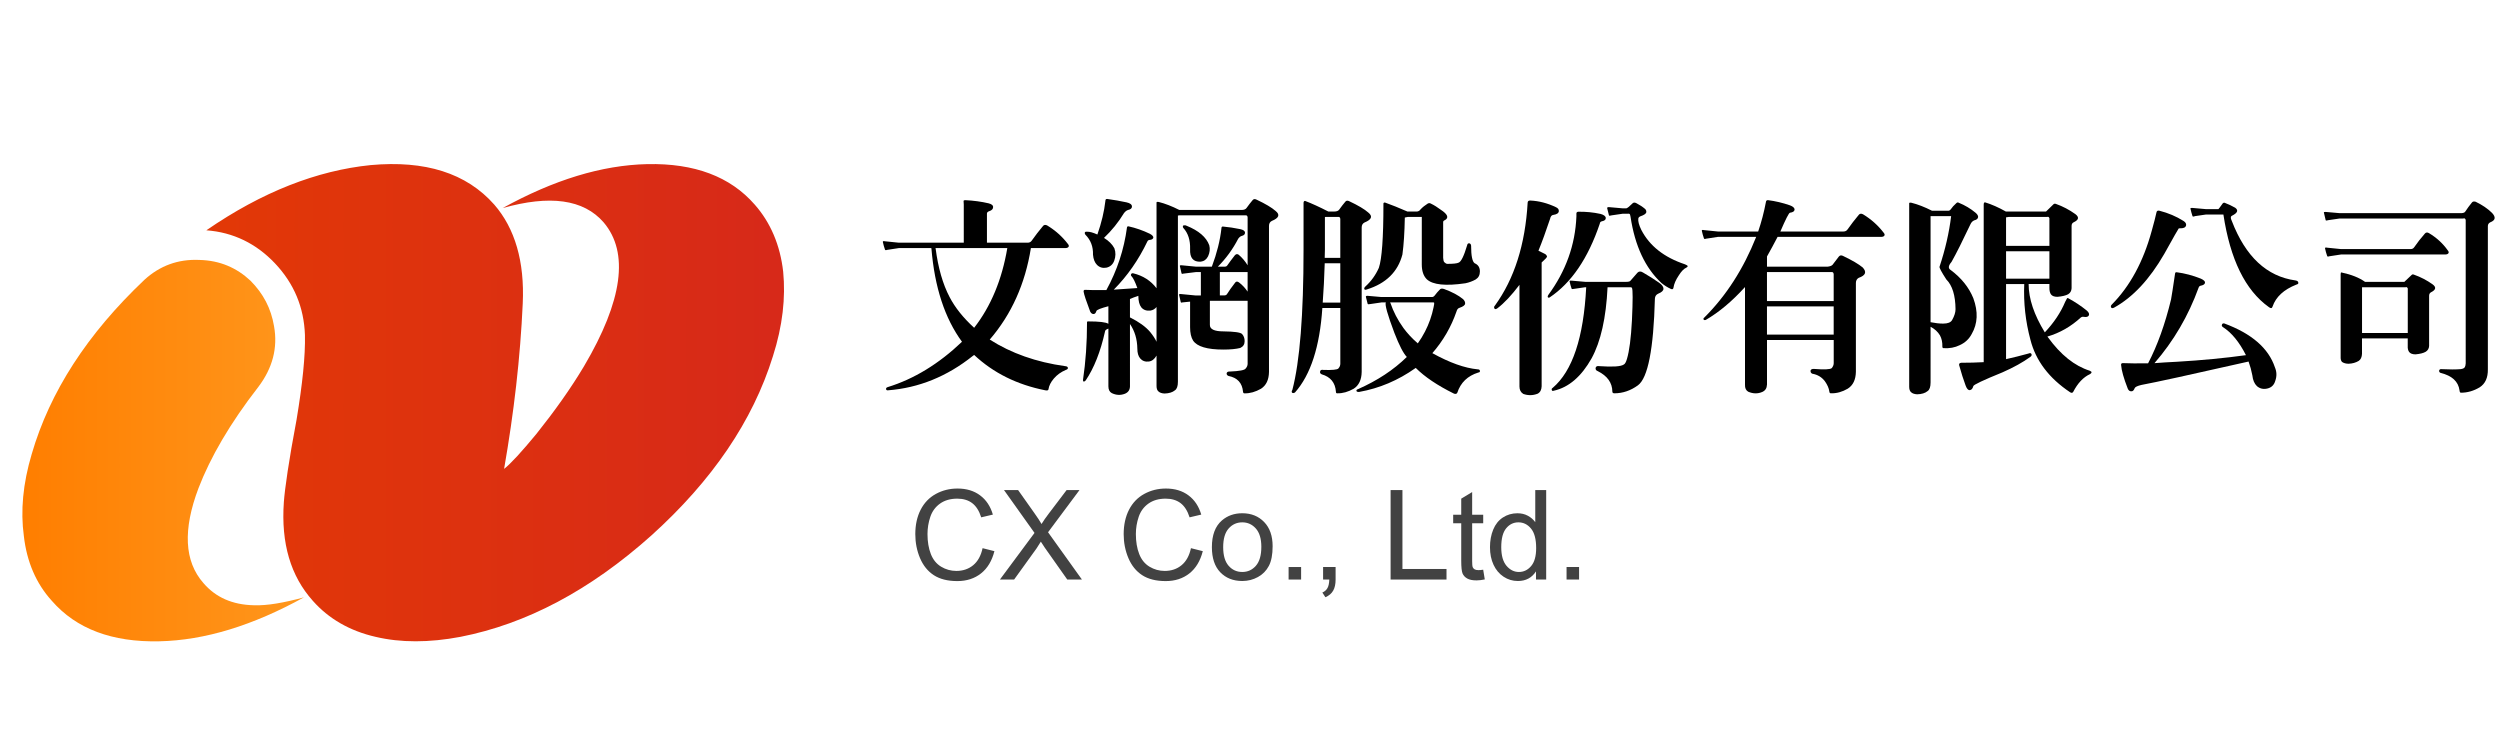
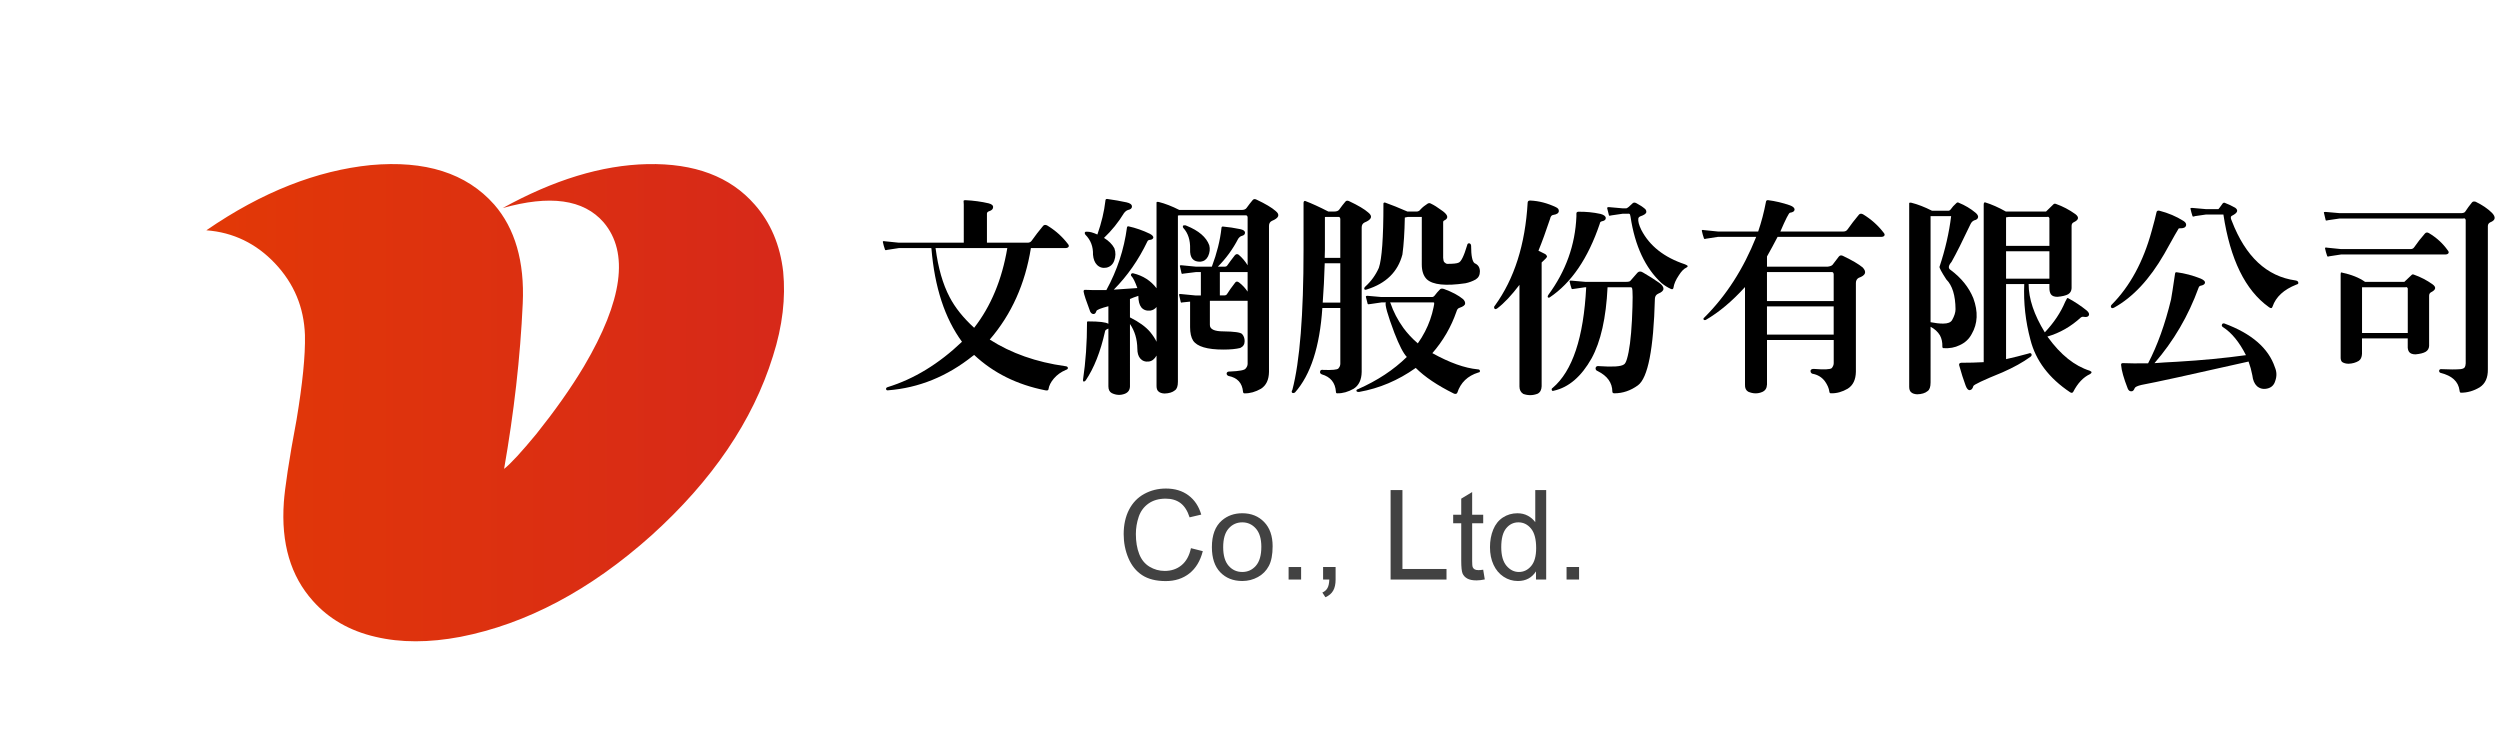
<svg xmlns="http://www.w3.org/2000/svg" version="1.0" id="圖層_1" x="0px" y="0px" width="220px" height="66px" viewBox="-209.5 2.5 220 66" enable-background="new -209.5 2.5 220 66" xml:space="preserve">
  <g>
    <path d="M-123.897,33.824c-2.262,1.805-4.746,2.813-7.453,3.023c-0.105,0.012-0.164-0.023-0.176-0.105s0.035-0.141,0.141-0.176   c2.32-0.715,4.5-2.045,6.539-3.99c-1.512-2.063-2.408-4.799-2.689-8.209l-0.018-0.035h-2.848l-1.037,0.158   c-0.117,0.047-0.182,0.029-0.193-0.053c-0.07-0.199-0.129-0.41-0.176-0.633c-0.023-0.082,0.041-0.105,0.193-0.07l1.213,0.123h5.713   V20.5c0-0.094-0.006-0.199-0.018-0.316c0.012-0.047,0.059-0.07,0.141-0.07c0.738,0.035,1.43,0.129,2.074,0.281   c0.258,0.07,0.387,0.176,0.387,0.316c0,0.176-0.111,0.299-0.334,0.369c-0.152,0.047-0.223,0.129-0.211,0.246v2.531h3.586   c0.152,0,0.27-0.059,0.352-0.176c0.305-0.434,0.639-0.867,1.002-1.301c0.094-0.105,0.217-0.117,0.369-0.035   c0.715,0.434,1.318,0.973,1.811,1.617c0.082,0.094,0.105,0.176,0.07,0.246c-0.047,0.082-0.146,0.123-0.299,0.123h-3.023   c-0.504,3.152-1.711,5.836-3.621,8.051c1.887,1.207,4.096,1.986,6.627,2.338c0.152,0.012,0.234,0.059,0.246,0.141   c0.023,0.082-0.035,0.146-0.176,0.193c-0.422,0.176-0.773,0.428-1.055,0.756c-0.27,0.316-0.428,0.633-0.475,0.949   c-0.012,0.094-0.105,0.123-0.281,0.088c-2.484-0.492-4.57-1.529-6.258-3.111C-123.821,33.76-123.862,33.789-123.897,33.824z    M-125.937,28.639c0.48,0.926,1.201,1.828,2.162,2.707c1.477-1.898,2.449-4.236,2.918-7.014h-6.328l0.018,0.018   C-126.944,26.072-126.534,27.502-125.937,28.639z" />
    <path d="M-110.063,36.514c-0.012,0.305-0.158,0.516-0.439,0.633c-0.387,0.152-0.773,0.135-1.16-0.053   c-0.199-0.105-0.299-0.305-0.299-0.598v-5.08c-0.199,0.07-0.299,0.158-0.299,0.264c-0.398,1.781-0.967,3.217-1.705,4.307   c-0.07,0.07-0.129,0.1-0.176,0.088c-0.047-0.023-0.064-0.076-0.053-0.158c0.234-1.57,0.352-3.252,0.352-5.045   c-0.012-0.059,0.023-0.088,0.105-0.088c0.973,0,1.564,0.07,1.775,0.211v-1.547c-0.668,0.176-1.02,0.316-1.055,0.422   c-0.047,0.164-0.123,0.252-0.229,0.264c-0.129,0.012-0.234-0.059-0.316-0.211c-0.352-0.926-0.545-1.512-0.58-1.758   c-0.012-0.117,0.041-0.17,0.158-0.158c0.352,0.023,0.967,0.029,1.846,0.018c0.949-1.734,1.553-3.568,1.811-5.502   c0.012-0.082,0.059-0.117,0.141-0.105c0.633,0.141,1.254,0.357,1.863,0.65c0.223,0.117,0.328,0.234,0.316,0.352   c-0.035,0.117-0.146,0.182-0.334,0.193c-0.094,0.012-0.158,0.059-0.193,0.141c-0.773,1.617-1.758,3.029-2.953,4.236   c0.738-0.047,1.43-0.094,2.074-0.141c-0.199-0.551-0.369-0.896-0.51-1.037c-0.059-0.059-0.07-0.123-0.035-0.193   c0.035-0.059,0.094-0.082,0.176-0.07c0.867,0.211,1.553,0.65,2.057,1.318v-7.453c-0.012-0.082,0-0.129,0.035-0.141   c0.023-0.012,0.076-0.012,0.158,0c0.563,0.141,1.166,0.375,1.811,0.703h5.484c0.199,0,0.34-0.053,0.422-0.158   c0.211-0.293,0.393-0.527,0.545-0.703c0.082-0.105,0.193-0.123,0.334-0.053c0.797,0.375,1.359,0.709,1.688,1.002   c0.41,0.328,0.299,0.621-0.334,0.879c-0.164,0.082-0.246,0.229-0.246,0.439v12.85c-0.012,0.691-0.246,1.184-0.703,1.477   c-0.492,0.281-0.973,0.416-1.441,0.404c-0.082,0.012-0.129-0.035-0.141-0.141c-0.07-0.773-0.498-1.236-1.283-1.389   c-0.117-0.047-0.17-0.129-0.158-0.246c0.035-0.105,0.129-0.152,0.281-0.141c0.844-0.035,1.307-0.123,1.389-0.264   c0.117-0.129,0.176-0.27,0.176-0.422v-5.537h-3.322v2.109c-0.012,0.387,0.387,0.58,1.195,0.58c0.949,0.012,1.494,0.088,1.635,0.229   c0.152,0.164,0.229,0.375,0.229,0.633c0,0.281-0.129,0.48-0.387,0.598c-0.375,0.094-0.867,0.141-1.477,0.141   c-1.43,0-2.32-0.264-2.672-0.791c-0.176-0.281-0.264-0.674-0.264-1.178v-2.25l-0.686,0.07c-0.082,0.035-0.129,0.018-0.141-0.053   c-0.047-0.199-0.094-0.404-0.141-0.615c-0.012-0.059,0.041-0.082,0.158-0.07l1.266,0.123h0.492v-2.057h-0.422l-1.143,0.141   c-0.082,0.035-0.129,0.018-0.141-0.053c-0.047-0.199-0.094-0.404-0.141-0.615c-0.012-0.059,0.041-0.082,0.158-0.07l1.266,0.123   h1.389c0.445-1.184,0.727-2.309,0.844-3.375c0-0.105,0.041-0.158,0.123-0.158c0.516,0.047,1.025,0.123,1.529,0.229   c0.281,0.059,0.422,0.164,0.422,0.316c0,0.141-0.094,0.234-0.281,0.281c-0.105,0.023-0.211,0.105-0.316,0.246   c-0.48,0.926-1.078,1.746-1.793,2.461h0.598c0.105,0,0.182-0.035,0.229-0.105c0.188-0.27,0.41-0.568,0.668-0.896   c0.105-0.117,0.217-0.135,0.334-0.053c0.305,0.258,0.568,0.568,0.791,0.932v-4.219c-0.012-0.129-0.07-0.188-0.176-0.176h-5.836   l-0.123,0.018v14.625c0,0.387-0.088,0.639-0.264,0.756c-0.211,0.176-0.516,0.27-0.914,0.281c-0.246-0.012-0.428-0.076-0.545-0.193   c-0.105-0.094-0.158-0.252-0.158-0.475v-2.672c-0.176,0.316-0.404,0.492-0.686,0.527c-0.316,0.035-0.568-0.059-0.756-0.281   c-0.164-0.199-0.246-0.48-0.246-0.844c-0.012-0.844-0.229-1.57-0.65-2.18V36.514z M-112.226,20.184   c0-0.129,0.053-0.188,0.158-0.176c0.598,0.082,1.166,0.182,1.705,0.299c0.316,0.07,0.475,0.193,0.475,0.369   c0,0.152-0.111,0.252-0.334,0.299c-0.129,0.035-0.252,0.129-0.369,0.281c-0.492,0.809-1.078,1.535-1.758,2.18   c0.422,0.258,0.727,0.563,0.914,0.914c0.129,0.352,0.123,0.721-0.018,1.107c-0.129,0.328-0.357,0.527-0.686,0.598   c-0.328,0.059-0.604-0.023-0.826-0.246c-0.199-0.199-0.316-0.498-0.352-0.896c0.023-0.703-0.199-1.289-0.668-1.758   c-0.047-0.047-0.064-0.111-0.053-0.193c0.023-0.059,0.088-0.082,0.193-0.07c0.223-0.012,0.527,0.07,0.914,0.246   C-112.565,22.094-112.331,21.109-112.226,20.184z M-107.726,32.576v-3.059c-0.141,0.176-0.322,0.281-0.545,0.316   c-0.34,0.035-0.604-0.059-0.791-0.281c-0.176-0.223-0.264-0.563-0.264-1.02c-0.316,0.105-0.563,0.199-0.738,0.281v1.617   c0.797,0.398,1.389,0.826,1.775,1.283C-108.03,32.031-107.843,32.318-107.726,32.576z M-105.405,22.381   c0.035-0.047,0.094-0.064,0.176-0.053c0.023-0.012,0.07,0,0.141,0.035c1.078,0.434,1.746,1.008,2.004,1.723   c0.082,0.316,0.047,0.639-0.105,0.967c-0.141,0.281-0.357,0.439-0.65,0.475c-0.656,0.035-0.967-0.334-0.932-1.107   c0.023-0.785-0.176-1.406-0.598-1.863C-105.405,22.51-105.417,22.451-105.405,22.381z M-100.466,27.355   c0.281,0.211,0.533,0.48,0.756,0.809v-1.723c-0.035,0-0.07,0-0.105,0h-2.338v2.057h0.369c0.129,0,0.217-0.041,0.264-0.123   c0.176-0.281,0.404-0.604,0.686-0.967C-100.741,27.256-100.618,27.238-100.466,27.355z" />
    <path d="M-95.544,37.041c-0.117,0.059-0.199,0.064-0.246,0.018c-0.059-0.059-0.053-0.141,0.018-0.246   c0.656-2.496,0.984-6.609,0.984-12.34V21.73c0-0.563,0-1.025,0-1.389c0.012-0.117,0.059-0.17,0.141-0.158   c0.586,0.223,1.266,0.533,2.039,0.932h0.527c0.199,0,0.34-0.053,0.422-0.158c0.211-0.293,0.393-0.527,0.545-0.703   c0.082-0.105,0.193-0.123,0.334-0.053c0.797,0.375,1.359,0.709,1.688,1.002c0.41,0.328,0.299,0.621-0.334,0.879   c-0.164,0.082-0.246,0.229-0.246,0.439V35.23c-0.012,0.691-0.246,1.184-0.703,1.477c-0.492,0.281-0.973,0.416-1.441,0.404   c-0.082,0.012-0.123-0.035-0.123-0.141c-0.059-0.797-0.475-1.307-1.248-1.529c-0.129-0.059-0.176-0.146-0.141-0.264   c0.023-0.117,0.123-0.158,0.299-0.123c0.762,0.023,1.195-0.018,1.301-0.123c0.117-0.129,0.176-0.27,0.176-0.422v-4.904h-1.582   C-93.358,33.004-94.161,35.482-95.544,37.041z M-91.554,29.131v-3.463h-1.371c-0.035,1.207-0.094,2.361-0.176,3.463H-91.554z    M-91.554,25.193v-3.428c-0.012-0.129-0.07-0.188-0.176-0.176h-1.125l-0.053,0.018c0,0.035,0,0.076,0,0.123v2.742   c0,0.234-0.006,0.475-0.018,0.721H-91.554z M-84.944,34.896c-1.523,1.078-3.17,1.775-4.939,2.092   C-90.036,37-90.118,36.971-90.13,36.9c-0.023-0.07,0.023-0.123,0.141-0.158c1.699-0.75,3.129-1.693,4.289-2.83   c-0.305-0.316-0.668-1.02-1.09-2.109c-0.609-1.617-0.861-2.514-0.756-2.689h-0.387l-0.967,0.141   c-0.152,0.035-0.234,0.029-0.246-0.018c-0.059-0.199-0.111-0.404-0.158-0.615c0-0.07,0.059-0.1,0.176-0.088l1.195,0.105h4.412   c0.105,0.012,0.199-0.035,0.281-0.141c0.141-0.188,0.281-0.352,0.422-0.492c0.082-0.117,0.217-0.141,0.404-0.07   c0.703,0.258,1.254,0.551,1.652,0.879c0.141,0.129,0.205,0.264,0.193,0.404s-0.176,0.264-0.492,0.369   c-0.129,0.035-0.217,0.141-0.264,0.316c-0.469,1.359-1.178,2.584-2.127,3.674c1.523,0.844,2.854,1.318,3.99,1.424   c0.117,0,0.182,0.041,0.193,0.123c0.023,0.094-0.023,0.146-0.141,0.158c-0.938,0.293-1.553,0.885-1.846,1.775   c-0.059,0.117-0.164,0.141-0.316,0.07c-1.441-0.715-2.555-1.465-3.34-2.25C-84.933,34.879-84.944,34.885-84.944,34.896z    M-86.087,24.895c-0.398,1.523-1.441,2.549-3.129,3.076c-0.117,0.047-0.193,0.035-0.229-0.035   c-0.012-0.082,0.023-0.158,0.105-0.229c0.504-0.457,0.896-1.002,1.178-1.635c0.27-0.785,0.404-2.654,0.404-5.607   c-0.012-0.105,0.035-0.152,0.141-0.141c0.563,0.199,1.219,0.463,1.969,0.791h0.035h0.809c0.129-0.012,0.234-0.076,0.316-0.193   c0.176-0.188,0.387-0.357,0.633-0.51c0.094-0.047,0.182-0.047,0.264,0c0.293,0.141,0.586,0.322,0.879,0.545   c0.609,0.398,0.732,0.703,0.369,0.914c-0.117,0.035-0.17,0.105-0.158,0.211v3.111c0.012,0.176,0.041,0.299,0.088,0.369   c0.105,0.105,0.199,0.158,0.281,0.158c0.516,0,0.844-0.035,0.984-0.105c0.223-0.07,0.475-0.58,0.756-1.529   c0.023-0.129,0.088-0.188,0.193-0.176c0.094,0.023,0.146,0.094,0.158,0.211c0,0.891,0.105,1.406,0.316,1.547   c0.305,0.129,0.457,0.369,0.457,0.721c0,0.316-0.123,0.551-0.369,0.703c-0.27,0.152-0.568,0.264-0.896,0.334   c-1.746,0.258-2.883,0.141-3.41-0.352c-0.293-0.293-0.439-0.727-0.439-1.301V21.59h-1.23l-0.264,0.053   C-85.899,22.955-85.97,24.039-86.087,24.895z M-85.999,31.363c0.352,0.48,0.773,0.932,1.266,1.354   c0.234-0.328,0.445-0.674,0.633-1.037c0.352-0.68,0.604-1.395,0.756-2.145c0.047-0.211,0.064-0.34,0.053-0.387   c-0.023-0.035-0.076-0.047-0.158-0.035h-3.727c0.012,0.023,0.023,0.041,0.035,0.053C-86.884,29.928-86.503,30.66-85.999,31.363z" />
    <path d="M-77.72,29.623c-0.129,0.094-0.217,0.105-0.264,0.035c-0.059-0.094-0.047-0.182,0.035-0.264   c1.711-2.355,2.672-5.379,2.883-9.07c0.012-0.129,0.094-0.188,0.246-0.176c0.75,0.035,1.494,0.229,2.232,0.58   c0.188,0.082,0.275,0.199,0.264,0.352c-0.012,0.176-0.176,0.287-0.492,0.334c-0.141,0.012-0.234,0.129-0.281,0.352   c-0.363,1.09-0.703,2.021-1.02,2.795l0.563,0.281c0.094,0.047,0.158,0.123,0.193,0.229c0,0.07-0.158,0.246-0.475,0.527v10.898   c-0.012,0.316-0.129,0.533-0.352,0.65c-0.422,0.164-0.844,0.17-1.266,0.018c-0.223-0.141-0.334-0.357-0.334-0.65v-8.947   C-76.478,28.48-77.122,29.166-77.72,29.623z M-70.776,21.291c0-0.094,0.053-0.146,0.158-0.158c0.668-0.012,1.324,0.053,1.969,0.193   c0.293,0.082,0.445,0.199,0.457,0.352s-0.105,0.252-0.352,0.299c-0.105,0.023-0.164,0.094-0.176,0.211   c-1.031,3.047-2.502,5.209-4.412,6.486c-0.07,0.035-0.123,0.029-0.158-0.018c-0.023-0.059-0.012-0.123,0.035-0.193   c1.547-2.098,2.373-4.4,2.479-6.908C-70.776,21.461-70.776,21.373-70.776,21.291z M-70.003,27.777l-0.967,0.141   c-0.141,0.035-0.217,0.029-0.229-0.018c-0.07-0.199-0.129-0.41-0.176-0.633c-0.023-0.059,0.035-0.082,0.176-0.07l1.195,0.105h3.621   c0.199,0,0.322-0.035,0.369-0.105c0.152-0.176,0.357-0.41,0.615-0.703c0.129-0.129,0.287-0.135,0.475-0.018   c0.527,0.305,0.99,0.598,1.389,0.879c0.281,0.188,0.422,0.375,0.422,0.563c-0.012,0.164-0.164,0.305-0.457,0.422   c-0.188,0.082-0.287,0.229-0.299,0.439c-0.117,4.441-0.615,6.984-1.494,7.629c-0.645,0.469-1.336,0.703-2.074,0.703   c-0.117,0-0.176-0.053-0.176-0.158c-0.012-0.773-0.439-1.371-1.283-1.793c-0.141-0.047-0.205-0.141-0.193-0.281   c0.035-0.141,0.146-0.193,0.334-0.158c1.172,0.082,1.887,0.035,2.145-0.141c0.105-0.047,0.199-0.211,0.281-0.492   c0.211-0.703,0.357-1.834,0.439-3.393c0.082-1.77,0.082-2.725,0-2.865c-0.035-0.047-0.111-0.064-0.229-0.053h-1.916   c-0.129,2.695-0.598,4.781-1.406,6.258c-0.902,1.605-2.01,2.555-3.322,2.848c-0.105,0.035-0.164,0.018-0.176-0.053   c-0.035-0.082-0.012-0.146,0.07-0.193c1.746-1.477,2.73-4.43,2.953-8.859H-70.003z M-66.698,20.834h0.316   c0.094-0.023,0.264-0.158,0.51-0.404c0.094-0.117,0.217-0.135,0.369-0.053c0.293,0.152,0.551,0.322,0.773,0.51   c0.082,0.082,0.117,0.182,0.105,0.299c-0.035,0.129-0.211,0.246-0.527,0.352c-0.105,0.047-0.164,0.111-0.176,0.193   c-0.035,0.234,0.053,0.568,0.264,1.002c0.727,1.406,2.004,2.414,3.832,3.023c0.152,0.059,0.234,0.111,0.246,0.158   c0,0.059-0.041,0.105-0.123,0.141c-0.211,0.094-0.428,0.316-0.65,0.668c-0.27,0.398-0.428,0.762-0.475,1.09   c-0.023,0.141-0.105,0.176-0.246,0.105c-0.281-0.129-0.551-0.299-0.809-0.51c-1.43-1.324-2.338-3.27-2.725-5.836   c-0.023-0.152-0.053-0.234-0.088-0.246c-0.023-0.023-0.076-0.029-0.158-0.018h-0.439l-0.967,0.141   c-0.152,0.047-0.234,0.047-0.246,0c-0.059-0.211-0.111-0.422-0.158-0.633c0-0.07,0.059-0.1,0.176-0.088L-66.698,20.834z" />
    <path d="M-54.007,36.355c-0.012,0.305-0.146,0.516-0.404,0.633c-0.398,0.176-0.814,0.17-1.248-0.018   c-0.199-0.117-0.293-0.322-0.281-0.615V27.76c-1.137,1.254-2.291,2.221-3.463,2.9c-0.082,0.023-0.141,0.012-0.176-0.035   c-0.035-0.07-0.018-0.129,0.053-0.176c1.922-1.91,3.445-4.277,4.57-7.102h-3.375l-1.037,0.158   c-0.117,0.047-0.182,0.029-0.193-0.053c-0.07-0.199-0.129-0.41-0.176-0.633c-0.023-0.082,0.041-0.105,0.193-0.07l1.213,0.123h3.551   c0.281-0.82,0.51-1.693,0.686-2.619c0.012-0.094,0.07-0.141,0.176-0.141c0.645,0.082,1.289,0.234,1.934,0.457   c0.281,0.105,0.416,0.234,0.404,0.387c-0.012,0.141-0.146,0.229-0.404,0.264c-0.094,0.012-0.375,0.563-0.844,1.652h5.555   c0.152,0,0.27-0.059,0.352-0.176c0.305-0.434,0.639-0.867,1.002-1.301c0.094-0.105,0.217-0.117,0.369-0.035   c0.715,0.434,1.318,0.973,1.811,1.617c0.082,0.094,0.105,0.176,0.07,0.246c-0.047,0.082-0.146,0.123-0.299,0.123h-9.105   c-0.305,0.586-0.615,1.16-0.932,1.723v0.896h5.344c0.199-0.023,0.34-0.076,0.422-0.158c0.223-0.305,0.41-0.551,0.563-0.738   c0.094-0.105,0.211-0.123,0.352-0.053c0.809,0.387,1.389,0.727,1.74,1.02c0.375,0.398,0.258,0.703-0.352,0.914   c-0.164,0.094-0.246,0.246-0.246,0.457v7.805c-0.012,0.703-0.252,1.201-0.721,1.494c-0.48,0.281-0.967,0.416-1.459,0.404   c-0.094,0.012-0.146-0.041-0.158-0.158c-0.035-0.281-0.164-0.58-0.387-0.896c-0.27-0.363-0.639-0.586-1.107-0.668   c-0.117-0.047-0.17-0.141-0.158-0.281c0.035-0.105,0.141-0.152,0.316-0.141c0.891,0.07,1.406,0.047,1.547-0.07   c0.117-0.141,0.176-0.287,0.176-0.439v-2.039h-5.871V36.355z M-48.136,28.99v-2.355c-0.012-0.141-0.07-0.205-0.176-0.193h-5.695   v2.549H-48.136z M-48.136,31.943v-2.479h-5.871v2.479H-48.136z" />
    <path d="M-39.61,36.162c0,0.387-0.088,0.639-0.264,0.756c-0.211,0.176-0.516,0.27-0.914,0.281   c-0.246-0.012-0.428-0.076-0.545-0.193c-0.105-0.094-0.158-0.252-0.158-0.475V20.482c-0.012-0.082,0-0.129,0.035-0.141   c0.023-0.012,0.076-0.012,0.158,0c0.563,0.141,1.166,0.375,1.811,0.703h1.477c0.07-0.012,0.129-0.053,0.176-0.123   c0.117-0.176,0.281-0.357,0.492-0.545c0.07-0.07,0.141-0.082,0.211-0.035c0.551,0.223,1.043,0.516,1.477,0.879   c0.152,0.129,0.229,0.252,0.229,0.369c-0.012,0.152-0.123,0.252-0.334,0.299c-0.152,0.059-0.27,0.182-0.352,0.369   c-0.68,1.441-1.23,2.537-1.652,3.287c-0.293,0.34-0.316,0.58-0.07,0.721c0.938,0.703,1.6,1.529,1.986,2.479   c0.434,1.184,0.387,2.232-0.141,3.146c-0.234,0.445-0.586,0.773-1.055,0.984c-0.422,0.211-0.902,0.299-1.441,0.264   c-0.059-0.012-0.088-0.059-0.088-0.141c0.012-0.375-0.059-0.703-0.211-0.984c-0.188-0.316-0.463-0.568-0.826-0.756V36.162z    M-39.61,21.52v9.334c0.41,0.082,0.779,0.123,1.107,0.123c0.41,0,0.674-0.105,0.791-0.316c0.199-0.352,0.299-0.668,0.299-0.949   c-0.012-1.219-0.281-2.092-0.809-2.619c-0.434-0.668-0.633-1.043-0.598-1.125c0.504-1.512,0.844-2.994,1.02-4.447H-39.61z    M-29.274,32.189c1.113,1.535,2.338,2.514,3.674,2.936c0.105,0.047,0.158,0.094,0.158,0.141c-0.012,0.059-0.059,0.111-0.141,0.158   c-0.586,0.27-1.078,0.791-1.477,1.564c-0.059,0.094-0.146,0.105-0.264,0.035c-1.863-1.242-3.029-2.783-3.498-4.623   c-0.434-1.617-0.615-3.252-0.545-4.904h-1.6v6.609c0.633-0.141,1.289-0.305,1.969-0.492c0.129-0.059,0.217-0.047,0.264,0.035   c0.047,0.094,0.012,0.182-0.105,0.264c-0.645,0.469-1.459,0.92-2.443,1.354c-1.699,0.691-2.555,1.096-2.566,1.213   c-0.059,0.223-0.164,0.34-0.316,0.352c-0.141,0.012-0.264-0.129-0.369-0.422c-0.188-0.504-0.375-1.096-0.563-1.775   c-0.023-0.129,0.041-0.199,0.193-0.211c0.68,0,1.336-0.018,1.969-0.053V20.518c0-0.152,0.041-0.223,0.123-0.211   c0.574,0.176,1.184,0.445,1.828,0.809h0.246h3.287c0.023-0.012,0.246-0.229,0.668-0.65c0.059-0.047,0.129-0.053,0.211-0.018   c0.598,0.211,1.166,0.51,1.705,0.896c0.352,0.27,0.299,0.51-0.158,0.721c-0.117,0.059-0.176,0.164-0.176,0.316v5.484   c-0.012,0.234-0.111,0.41-0.299,0.527c-0.211,0.117-0.527,0.193-0.949,0.229c-0.27,0-0.457-0.07-0.563-0.211   c-0.094-0.129-0.141-0.316-0.141-0.563v-0.352h-1.828c0,1.289,0.475,2.707,1.424,4.254c0.797-0.844,1.395-1.74,1.793-2.689   c0.047-0.094,0.094-0.182,0.141-0.264c0.035-0.07,0.076-0.088,0.123-0.053c0.586,0.316,1.125,0.674,1.617,1.072   c0.199,0.164,0.264,0.316,0.193,0.457c-0.07,0.117-0.229,0.152-0.475,0.105c-0.07-0.012-0.141,0.006-0.211,0.053   c-0.879,0.809-1.863,1.371-2.953,1.688C-29.327,32.131-29.31,32.154-29.274,32.189z M-32.966,24.139h3.814v-2.443   c-0.047-0.105-0.111-0.141-0.193-0.105h-3.393l-0.229,0.035V24.139z M-32.966,27.021h3.814v-2.408h-3.814V27.021z" />
    <path d="M-19.729,21.186c0.023-0.129,0.111-0.176,0.264-0.141c0.773,0.199,1.477,0.498,2.109,0.896   c0.188,0.117,0.264,0.252,0.229,0.404c-0.047,0.176-0.229,0.258-0.545,0.246c-0.059,0-0.094,0.006-0.105,0.018   c-0.023,0.012-0.445,0.756-1.266,2.232c-1.289,2.238-2.76,3.814-4.412,4.729c-0.141,0.07-0.229,0.064-0.264-0.018   c-0.047-0.082-0.029-0.164,0.053-0.246c1.605-1.617,2.777-3.779,3.516-6.486C-19.952,22.117-19.812,21.572-19.729,21.186z    M-11.626,34.316c-5.074,1.148-8.215,1.834-9.422,2.057c-0.352,0.082-0.551,0.176-0.598,0.281c-0.07,0.188-0.164,0.281-0.281,0.281   c-0.152,0.012-0.264-0.07-0.334-0.246c-0.352-0.902-0.545-1.588-0.58-2.057c-0.023-0.129,0.041-0.188,0.193-0.176   c0.492,0.023,1.219,0.029,2.18,0.018c0.82-1.57,1.494-3.445,2.021-5.625c0.059-0.316,0.176-1.072,0.352-2.268   c0.012-0.094,0.059-0.135,0.141-0.123c0.715,0.094,1.424,0.281,2.127,0.563c0.258,0.117,0.381,0.234,0.369,0.352   c-0.012,0.129-0.129,0.217-0.352,0.264c-0.105,0.012-0.176,0.07-0.211,0.176c-0.902,2.484-2.197,4.699-3.885,6.645   c0.586-0.047,1.248-0.088,1.986-0.123c2.18-0.129,4.201-0.322,6.064-0.58c-0.586-1.16-1.266-1.986-2.039-2.479   c-0.082-0.059-0.105-0.129-0.07-0.211c0.023-0.082,0.088-0.117,0.193-0.105c2.414,0.891,3.902,2.18,4.465,3.867   c0.164,0.387,0.176,0.779,0.035,1.178c-0.105,0.375-0.34,0.604-0.703,0.686c-0.352,0.082-0.656,0.012-0.914-0.211   c-0.223-0.211-0.357-0.527-0.404-0.949C-11.374,35.107-11.485,34.703-11.626,34.316z M-15.37,20.904h1.09   c0.023-0.012,0.146-0.176,0.369-0.492c0.047-0.059,0.105-0.082,0.176-0.07c0.305,0.117,0.615,0.264,0.932,0.439   c0.305,0.223,0.211,0.457-0.281,0.703c-0.094,0.035-0.123,0.129-0.088,0.281c0.012,0.047,0.035,0.105,0.07,0.176   c1.207,3.141,3.076,4.887,5.607,5.238c0.152,0.023,0.234,0.088,0.246,0.193c0.023,0.082-0.035,0.141-0.176,0.176   c-1.102,0.434-1.799,1.078-2.092,1.934c-0.047,0.164-0.158,0.176-0.334,0.035c-2.063-1.477-3.393-4.189-3.99-8.139h-1.529   l-0.967,0.141c-0.141,0.059-0.217,0.053-0.229-0.018c-0.07-0.211-0.129-0.428-0.176-0.65c0-0.047,0.059-0.064,0.176-0.053   L-15.37,20.904z" />
    <path d="M-3.628,21.256H7.13c0.164-0.012,0.27-0.059,0.316-0.141c0.176-0.27,0.369-0.533,0.58-0.791   c0.07-0.094,0.182-0.117,0.334-0.07c0.598,0.293,1.078,0.621,1.441,0.984c0.352,0.375,0.299,0.65-0.158,0.826   c-0.141,0.07-0.211,0.182-0.211,0.334v12.604c0.012,0.738-0.229,1.266-0.721,1.582C8.185,36.9,7.634,37.059,7.06,37.059   c-0.07,0-0.111-0.07-0.123-0.211c-0.105-0.773-0.656-1.283-1.652-1.529c-0.105-0.035-0.152-0.105-0.141-0.211   c0.023-0.094,0.094-0.135,0.211-0.123c0.691,0.035,1.248,0.035,1.67,0c0.211-0.023,0.34-0.088,0.387-0.193   c0.035-0.059,0.059-0.164,0.07-0.316V21.854c-0.035-0.129-0.111-0.17-0.229-0.123H-3.628l-0.967,0.141   c-0.152,0.047-0.234,0.047-0.246,0c-0.059-0.223-0.111-0.445-0.158-0.668c0-0.047,0.059-0.064,0.176-0.053L-3.628,21.256z    M-3.487,24.42H2.63c0.141,0,0.246-0.053,0.316-0.158c0.281-0.41,0.598-0.814,0.949-1.213c0.094-0.105,0.211-0.117,0.352-0.035   c0.668,0.398,1.219,0.902,1.652,1.512c0.082,0.094,0.105,0.176,0.07,0.246c-0.047,0.082-0.146,0.123-0.299,0.123h-9.158   l-1.037,0.158C-4.642,25.1-4.706,25.082-4.718,25c-0.07-0.199-0.129-0.41-0.176-0.633c-0.023-0.082,0.041-0.105,0.193-0.07   L-3.487,24.42z M-1.642,33.613c-0.012,0.316-0.111,0.533-0.299,0.65c-0.258,0.152-0.551,0.234-0.879,0.246   c-0.234,0-0.428-0.053-0.58-0.158c-0.094-0.094-0.135-0.252-0.123-0.475v-7.242c0-0.117,0.023-0.17,0.07-0.158   c0.879,0.188,1.57,0.463,2.074,0.826h3.463c0.035-0.023,0.252-0.229,0.65-0.615c0.047-0.047,0.111-0.053,0.193-0.018   c0.598,0.211,1.148,0.498,1.652,0.861c0.328,0.246,0.281,0.475-0.141,0.686c-0.117,0.059-0.176,0.164-0.176,0.316v4.412   c-0.012,0.223-0.111,0.393-0.299,0.51c-0.199,0.117-0.498,0.193-0.896,0.229c-0.27,0-0.457-0.07-0.563-0.211   c-0.094-0.129-0.135-0.305-0.123-0.527v-0.668h-4.025V33.613z M2.384,31.803v-3.92c-0.047-0.105-0.111-0.141-0.193-0.105h-3.832   v4.025H2.384z" />
  </g>
  <g>
-     <path fill="#424242" d="M-123.033,50.739l1.042,0.263c-0.218,0.856-0.611,1.509-1.179,1.958c-0.568,0.449-1.262,0.675-2.082,0.675   c-0.849,0-1.539-0.173-2.071-0.519c-0.531-0.346-0.936-0.847-1.214-1.501c-0.277-0.656-0.416-1.359-0.416-2.111   c0-0.82,0.157-1.535,0.47-2.146c0.313-0.61,0.759-1.074,1.338-1.392c0.578-0.316,1.214-0.475,1.909-0.475   c0.788,0,1.45,0.2,1.987,0.602c0.537,0.4,0.911,0.965,1.123,1.691l-1.026,0.242c-0.183-0.573-0.448-0.99-0.795-1.252   s-0.784-0.393-1.311-0.393c-0.605,0-1.111,0.146-1.518,0.436c-0.406,0.29-0.692,0.68-0.856,1.168   c-0.165,0.489-0.247,0.993-0.247,1.512c0,0.67,0.098,1.255,0.293,1.754c0.195,0.5,0.499,0.873,0.91,1.12s0.857,0.37,1.337,0.37   c0.583,0,1.078-0.168,1.482-0.504C-123.45,51.901-123.176,51.401-123.033,50.739z" />
-     <path fill="#424242" d="M-121.508,53.5l3.045-4.104l-2.686-3.771h1.241l1.429,2.02c0.297,0.419,0.508,0.741,0.634,0.967   c0.175-0.286,0.383-0.585,0.623-0.897l1.584-2.089h1.133l-2.766,3.712l2.981,4.162h-1.289l-1.982-2.809   c-0.111-0.162-0.226-0.337-0.344-0.527c-0.175,0.287-0.301,0.484-0.376,0.592l-1.977,2.744H-121.508z" />
    <path fill="#424242" d="M-104.696,50.739l1.042,0.263c-0.218,0.856-0.611,1.509-1.179,1.958c-0.568,0.449-1.262,0.675-2.082,0.675   c-0.849,0-1.539-0.173-2.071-0.519c-0.531-0.346-0.936-0.847-1.214-1.501c-0.277-0.656-0.416-1.359-0.416-2.111   c0-0.82,0.157-1.535,0.47-2.146c0.313-0.61,0.759-1.074,1.338-1.392c0.578-0.316,1.214-0.475,1.909-0.475   c0.788,0,1.45,0.2,1.987,0.602c0.537,0.4,0.911,0.965,1.123,1.691l-1.026,0.242c-0.183-0.573-0.448-0.99-0.795-1.252   s-0.784-0.393-1.311-0.393c-0.605,0-1.111,0.146-1.518,0.436c-0.406,0.29-0.692,0.68-0.856,1.168   c-0.165,0.489-0.247,0.993-0.247,1.512c0,0.67,0.098,1.255,0.293,1.754c0.195,0.5,0.499,0.873,0.91,1.12s0.857,0.37,1.337,0.37   c0.583,0,1.078-0.168,1.482-0.504C-105.113,51.901-104.839,51.401-104.696,50.739z" />
    <path fill="#424242" d="M-102.854,50.648c0-1.057,0.293-1.839,0.881-2.348c0.491-0.423,1.088-0.634,1.794-0.634   c0.784,0,1.425,0.257,1.923,0.771s0.747,1.224,0.747,2.13c0,0.734-0.11,1.312-0.331,1.732c-0.22,0.421-0.541,0.747-0.961,0.979   c-0.421,0.233-0.88,0.35-1.378,0.35c-0.798,0-1.444-0.256-1.937-0.768C-102.608,52.349-102.854,51.611-102.854,50.648z    M-101.86,50.648c0,0.73,0.159,1.277,0.478,1.641s0.72,0.545,1.203,0.545c0.48,0,0.879-0.183,1.198-0.548s0.478-0.922,0.478-1.671   c0-0.705-0.16-1.239-0.48-1.603c-0.321-0.363-0.719-0.546-1.195-0.546c-0.483,0-0.884,0.182-1.203,0.543   S-101.86,49.918-101.86,50.648z" />
    <path fill="#424242" d="M-96.103,53.5v-1.102h1.101V53.5H-96.103z" />
    <path fill="#424242" d="M-93.068,53.5v-1.102h1.101V53.5c0,0.404-0.072,0.731-0.215,0.98s-0.371,0.441-0.682,0.577l-0.269-0.413   c0.204-0.09,0.354-0.222,0.451-0.396s0.15-0.423,0.161-0.749H-93.068z" />
    <path fill="#424242" d="M-87.127,53.5v-7.874h1.042v6.944h3.878v0.93H-87.127z" />
    <path fill="#424242" d="M-78.979,52.635l0.14,0.854c-0.272,0.058-0.516,0.086-0.73,0.086c-0.351,0-0.623-0.056-0.816-0.167   c-0.193-0.11-0.33-0.257-0.408-0.438s-0.118-0.561-0.118-1.141v-3.282h-0.709v-0.752h0.709v-1.413l0.961-0.58v1.993h0.972v0.752   h-0.972v3.335c0,0.276,0.017,0.453,0.051,0.532c0.034,0.079,0.089,0.142,0.166,0.188c0.077,0.046,0.188,0.069,0.331,0.069   C-79.296,52.673-79.155,52.66-78.979,52.635z" />
    <path fill="#424242" d="M-74.333,53.5v-0.72c-0.362,0.565-0.894,0.849-1.595,0.849c-0.455,0-0.873-0.125-1.254-0.376   c-0.381-0.251-0.677-0.601-0.886-1.05c-0.21-0.449-0.314-0.966-0.314-1.55c0-0.569,0.095-1.086,0.285-1.55s0.475-0.818,0.854-1.066   c0.379-0.246,0.804-0.37,1.273-0.37c0.344,0,0.65,0.072,0.918,0.218c0.269,0.145,0.487,0.334,0.655,0.566v-2.825h0.961V53.5   H-74.333z M-77.39,50.653c0,0.73,0.154,1.276,0.462,1.638c0.308,0.362,0.671,0.543,1.09,0.543c0.422,0,0.781-0.173,1.077-0.519   c0.295-0.346,0.443-0.872,0.443-1.581c0-0.781-0.15-1.354-0.451-1.719s-0.671-0.549-1.112-0.549c-0.43,0-0.789,0.176-1.077,0.527   C-77.246,49.345-77.39,49.897-77.39,50.653z" />
    <path fill="#424242" d="M-71.643,53.5v-1.102h1.101V53.5H-71.643z" />
  </g>
  <g transform="matrix(1.913, 0, 0, 1.913, 149.223, 116.053)">
    <linearGradient id="SVGID_1_" gradientUnits="userSpaceOnUse" x1="-245.533" y1="-72.427" x2="-245.219" y2="-72.427" gradientTransform="matrix(309.847 0 0 255.973 75899.648 18498.555)">
      <stop offset="0" style="stop-color:#E23807" />
      <stop offset="1" style="stop-color:#B8004A" />
    </linearGradient>
    <path fill="url(#SVGID_1_)" d="M-151.491-46.854c-0.136-1.227-0.586-2.273-1.308-3.091c-1.129-1.295-2.776-1.909-4.941-1.864   c-2.099,0.046-4.31,0.728-6.658,2.023c2.167-0.614,3.724-0.409,4.649,0.659c1.173,1.386,0.88,3.591-0.903,6.613   c-0.609,1.023-1.354,2.067-2.189,3.113c-0.676,0.818-1.173,1.364-1.489,1.613c0.452-2.59,0.745-5.113,0.858-7.613   c0.089-1.931-0.361-3.454-1.31-4.545c-1.286-1.455-3.181-2.045-5.686-1.818c-2.46,0.25-4.987,1.227-7.559,3   c1.241,0.091,2.301,0.613,3.159,1.522c0.88,0.932,1.331,2.022,1.377,3.295c0.022,0.955-0.113,2.249-0.384,3.886   c-0.361,1.909-0.541,3.182-0.586,3.795c-0.136,1.909,0.316,3.408,1.331,4.544c0.722,0.818,1.693,1.386,2.889,1.659   c1.15,0.273,2.46,0.273,3.903,0c3.024-0.591,5.957-2.137,8.778-4.659c2.798-2.523,4.671-5.272,5.596-8.249   C-151.513-44.377-151.377-45.673-151.491-46.854z" />
    <linearGradient id="SVGID_2_" gradientUnits="userSpaceOnUse" x1="-245.264" y1="-72.389" x2="-244.95" y2="-72.389" gradientTransform="matrix(151.022 0 0 204.622 36853.734 14773.824)">
      <stop offset="0" style="stop-color:#FF7E00" />
      <stop offset="1" style="stop-color:#FFD868" />
    </linearGradient>
-     <path fill="url(#SVGID_2_)" d="M-178.162-32.538c-0.88-1.001-0.948-2.455-0.226-4.363c0.542-1.41,1.445-2.977,2.753-4.659   c0.654-0.863,0.903-1.796,0.722-2.795c-0.136-0.818-0.496-1.5-1.083-2.091c-0.632-0.591-1.399-0.932-2.347-0.955   c-0.993-0.046-1.828,0.273-2.527,0.909c-2.64,2.5-4.355,5.158-5.19,8.022c-0.406,1.364-0.519,2.613-0.361,3.772   c0.135,1.182,0.564,2.182,1.286,2.977c1.128,1.295,2.775,1.909,4.941,1.863c2.099-0.045,4.31-0.728,6.657-2.022   c-0.925,0.25-1.692,0.386-2.301,0.364C-176.831-31.538-177.598-31.879-178.162-32.538z" />
  </g>
</svg>